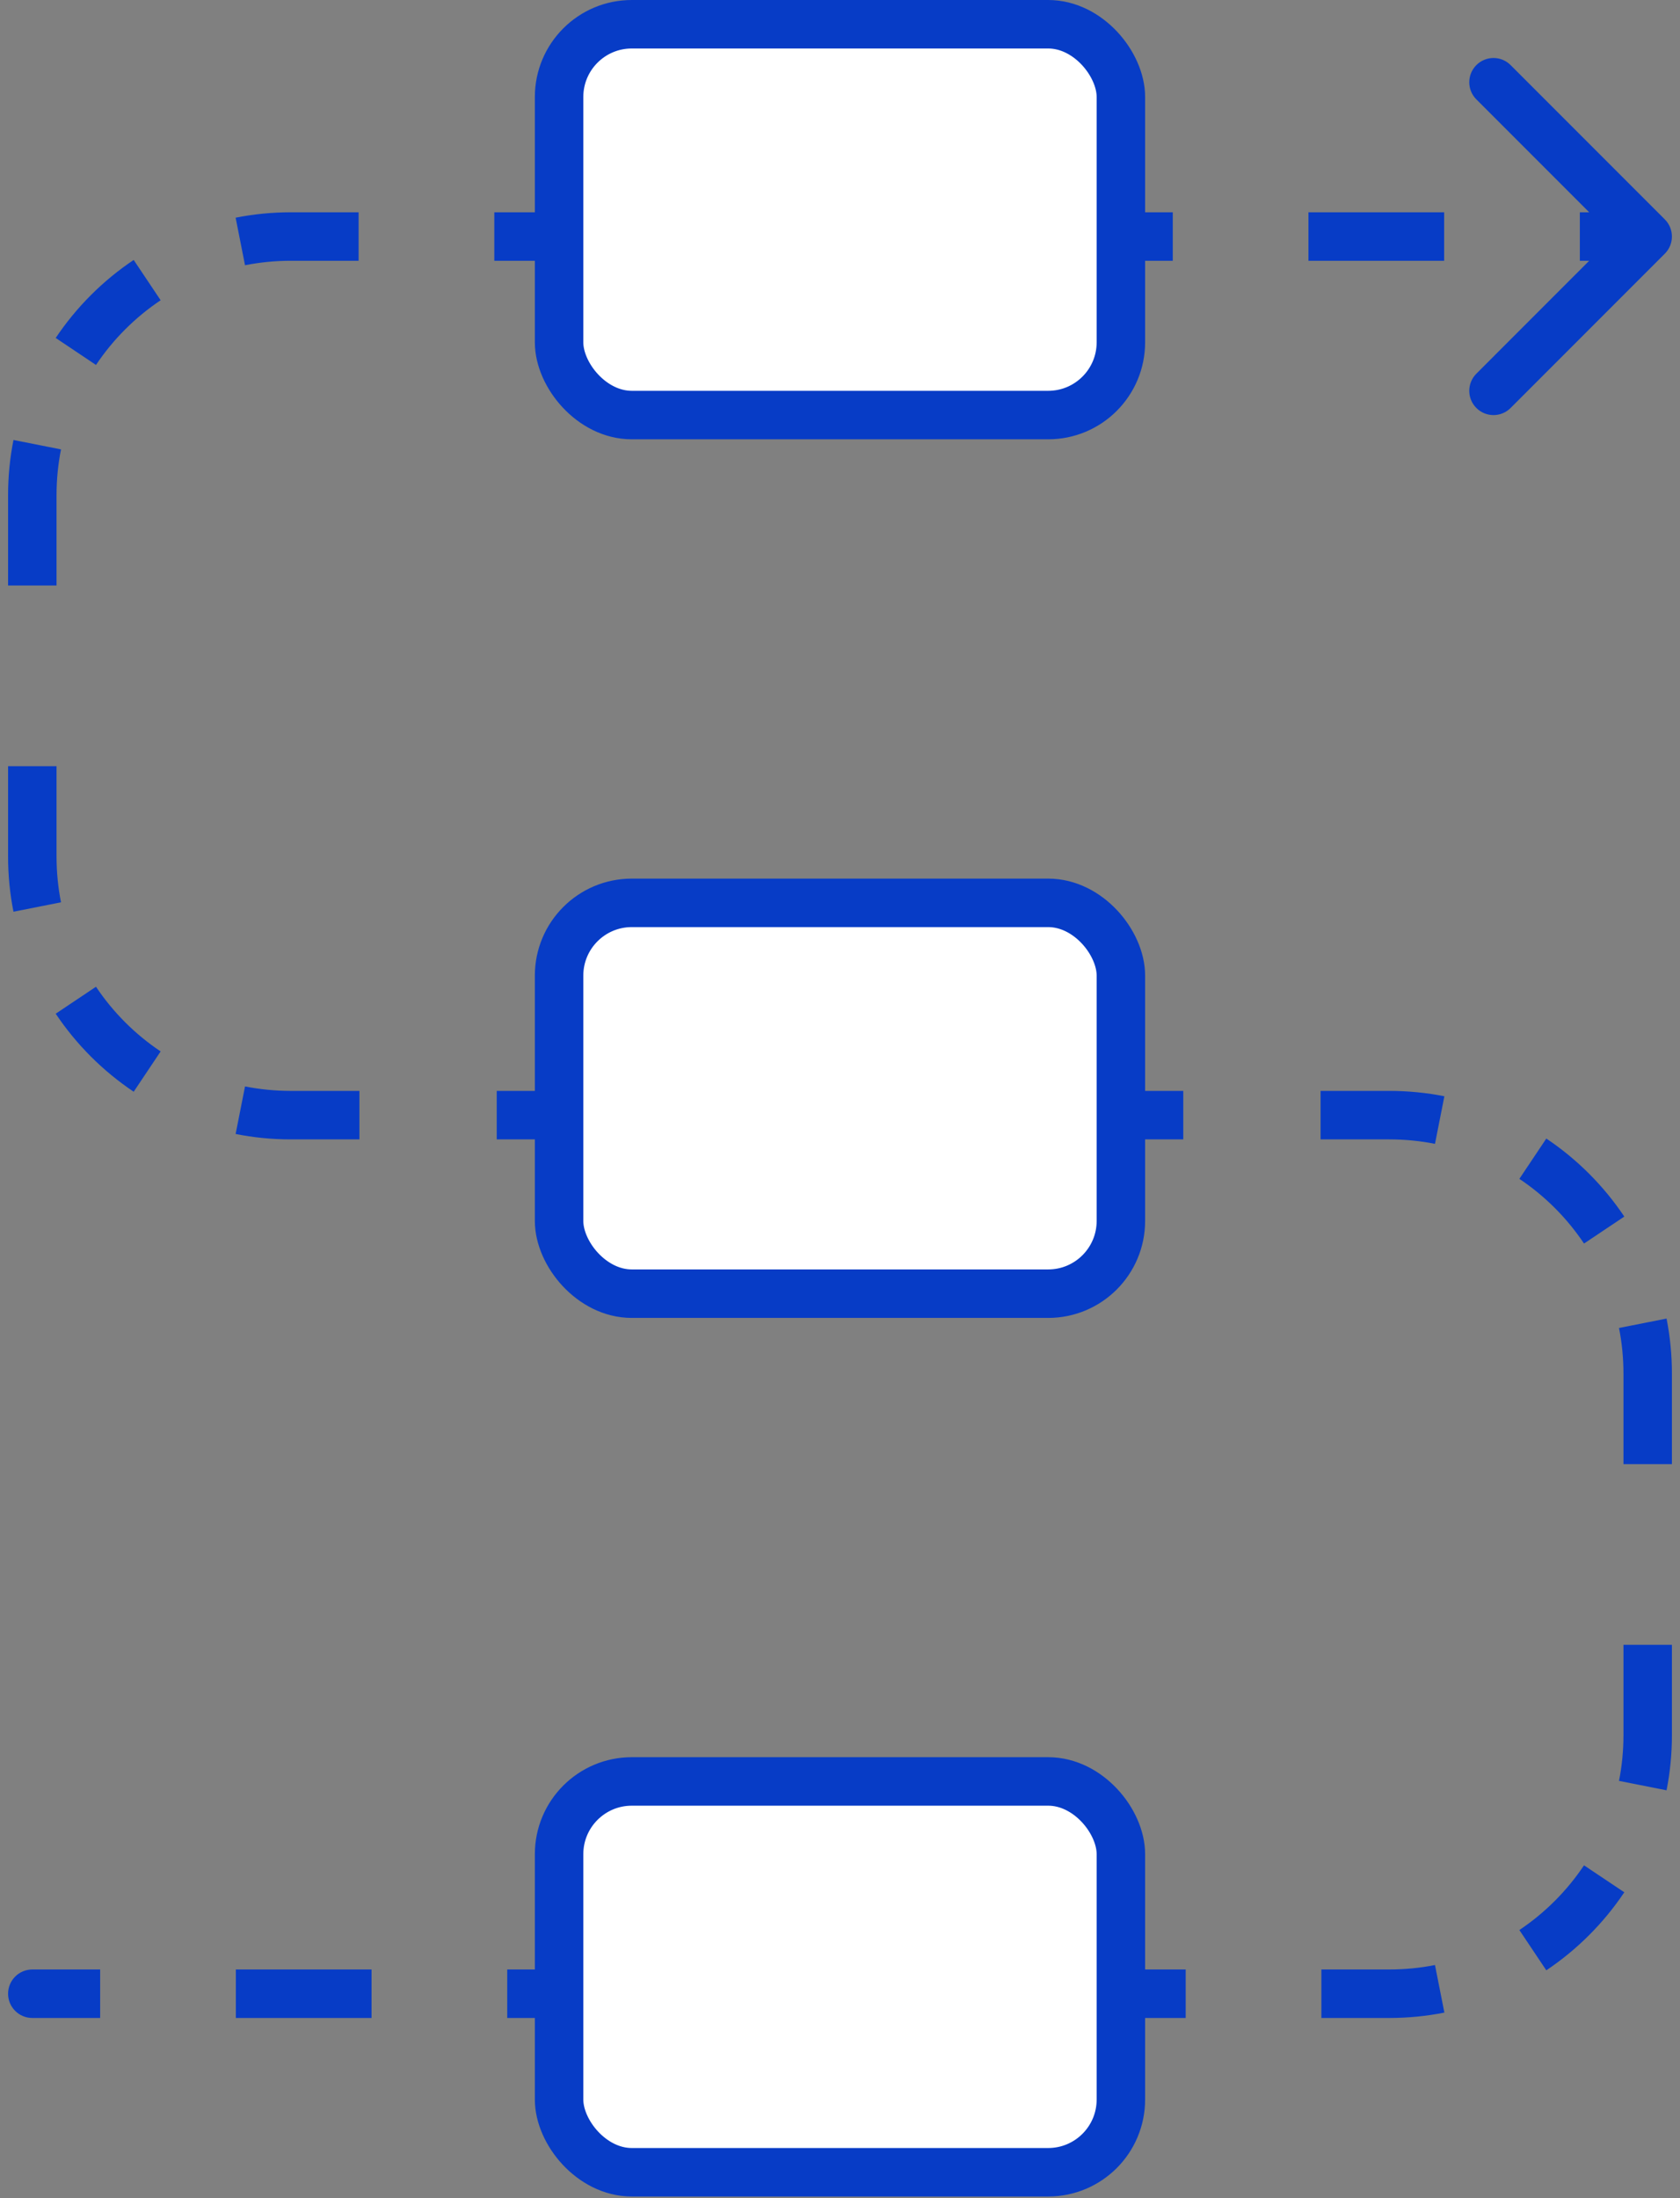
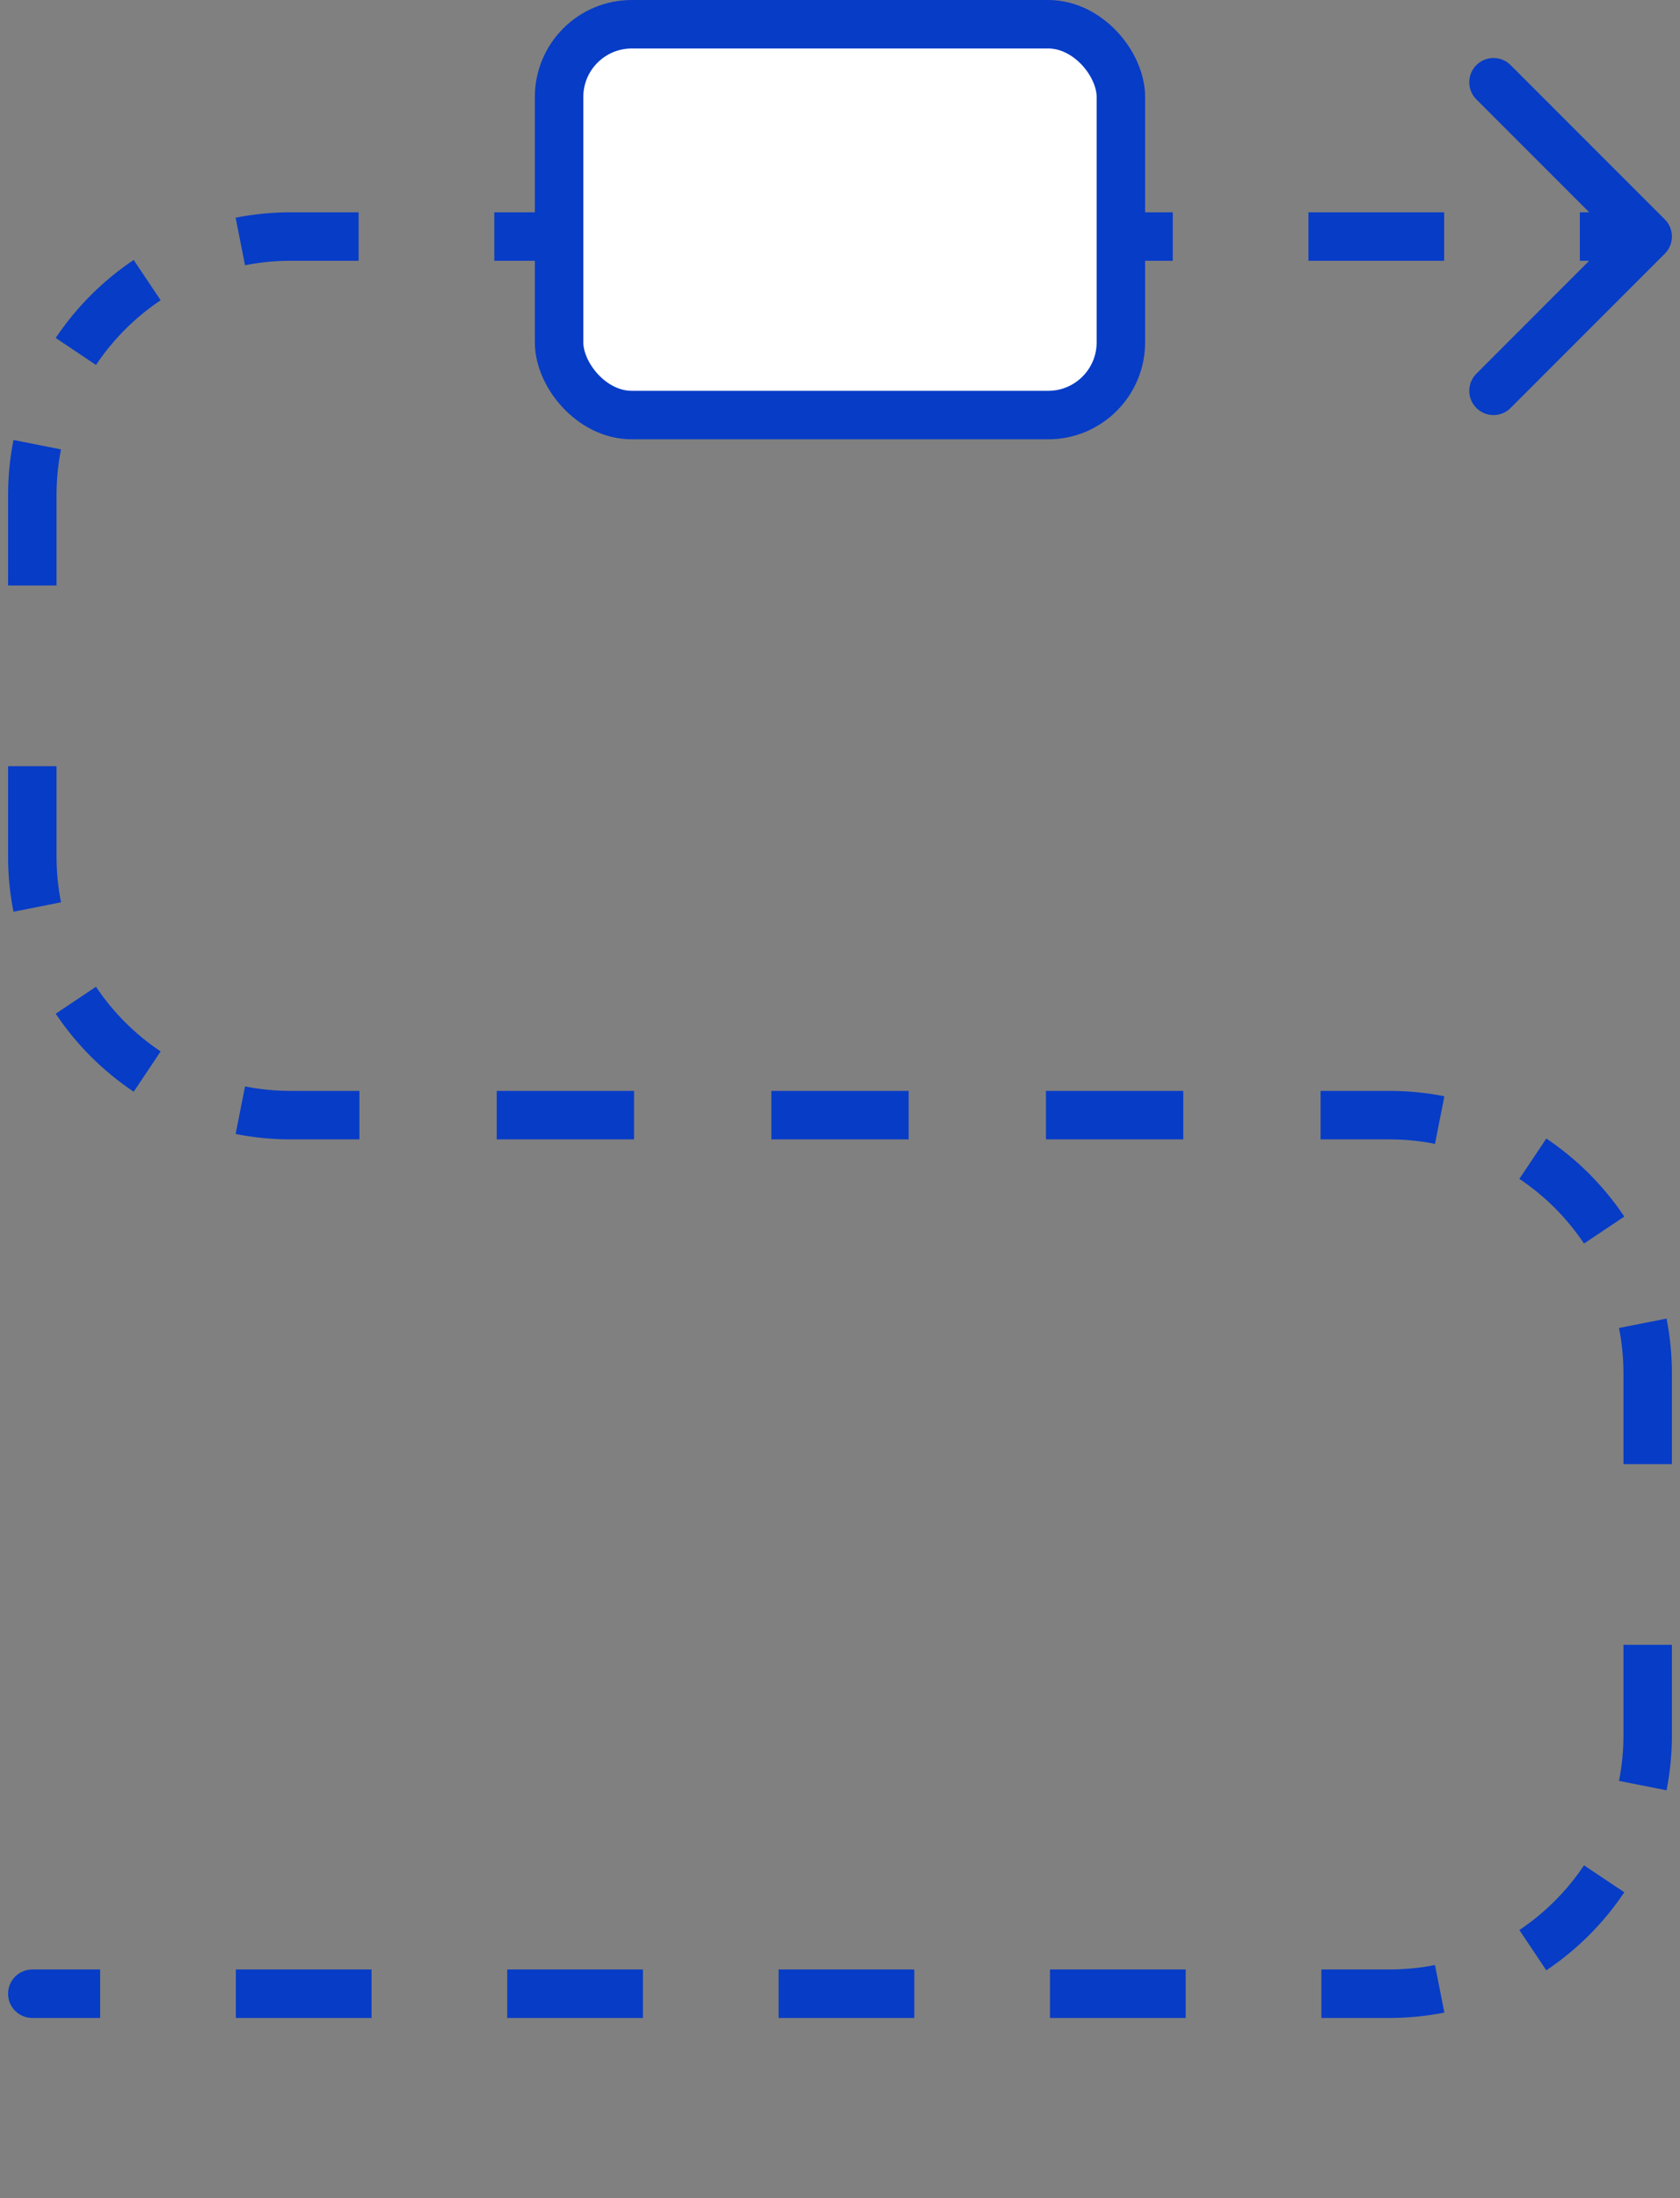
<svg xmlns="http://www.w3.org/2000/svg" width="52" height="68" viewBox="0 0 52 68" fill="none">
  <rect x="0" y="0" width="52" height="68" fill="#808080" stroke="none" />
  <path d="M51.53 7.848C51.823 7.555 51.823 7.08 51.53 6.787L46.757 2.014C46.465 1.721 45.99 1.721 45.697 2.014C45.404 2.307 45.404 2.782 45.697 3.075L49.939 7.317L45.697 11.56C45.404 11.853 45.404 12.328 45.697 12.621C45.99 12.914 46.465 12.914 46.757 12.621L51.53 7.848ZM1 60.926C0.586 60.926 0.25 61.262 0.25 61.676C0.25 62.091 0.586 62.426 1 62.426V60.926ZM1 62.426H3.1V60.926H1V62.426ZM7.3 62.426H11.5V60.926H7.3V62.426ZM15.7 62.426H19.9V60.926H15.7V62.426ZM24.1 62.426H28.3V60.926H24.1V62.426ZM32.5 62.426H36.7V60.926H32.5V62.426ZM40.9 62.426H43V60.926H40.9V62.426ZM43 62.426C43.583 62.426 44.154 62.369 44.707 62.26L44.416 60.788C43.959 60.879 43.485 60.926 43 60.926V62.426ZM47.862 60.952C48.816 60.313 49.637 59.492 50.276 58.538L49.029 57.704C48.5 58.495 47.819 59.176 47.028 59.706L47.862 60.952ZM51.584 55.383C51.693 54.831 51.75 54.26 51.75 53.676H50.25C50.25 54.161 50.203 54.635 50.112 55.092L51.584 55.383ZM51.75 53.676V50.882H50.25V53.676H51.75ZM51.75 45.292V42.497H50.25V45.292H51.75ZM51.75 42.497C51.75 41.913 51.693 41.343 51.584 40.79L50.112 41.081C50.203 41.538 50.25 42.012 50.25 42.497H51.75ZM50.276 37.635C49.637 36.681 48.816 35.86 47.862 35.221L47.028 36.468C47.819 36.997 48.5 37.678 49.029 38.469L50.276 37.635ZM44.707 33.913C44.154 33.804 43.583 33.747 43 33.747V35.247C43.485 35.247 43.959 35.294 44.416 35.385L44.707 33.913ZM43 33.747H40.875V35.247H43V33.747ZM36.625 33.747H32.375V35.247H36.625V33.747ZM28.125 33.747H23.875V35.247H28.125V33.747ZM19.625 33.747H15.375V35.247H19.625V33.747ZM11.125 33.747H9V35.247H11.125V33.747ZM9 33.747C8.515 33.747 8.042 33.699 7.584 33.609L7.293 35.08C7.846 35.19 8.417 35.247 9 35.247V33.747ZM4.972 32.526C4.181 31.997 3.5 31.316 2.971 30.525L1.724 31.359C2.363 32.313 3.184 33.134 4.138 33.773L4.972 32.526ZM1.888 27.913C1.798 27.455 1.75 26.982 1.75 26.497H0.25C0.25 27.08 0.307 27.651 0.417 28.204L1.888 27.913ZM1.75 26.497V23.702H0.25V26.497H1.75ZM1.75 18.112V15.317H0.25V18.112H1.75ZM1.75 15.317C1.75 14.832 1.798 14.359 1.888 13.902L0.417 13.611C0.307 14.163 0.25 14.734 0.25 15.317H1.75ZM2.971 11.29C3.5 10.499 4.181 9.818 4.972 9.288L4.138 8.042C3.184 8.68 2.363 9.501 1.724 10.455L2.971 11.29ZM7.584 8.205C8.042 8.115 8.515 8.067 9 8.067V6.567C8.417 6.567 7.846 6.625 7.293 6.734L7.584 8.205ZM9 8.067H11.1V6.567H9V8.067ZM15.3 8.067H19.5V6.567H15.3V8.067ZM23.7 8.067H27.9V6.567H23.7V8.067ZM32.1 8.067H36.3V6.567H32.1V8.067ZM40.5 8.067H44.7V6.567H40.5V8.067ZM48.9 8.067H51V6.567H48.9V8.067ZM51.53 7.848C51.823 7.555 51.823 7.08 51.53 6.787L46.757 2.014C46.465 1.721 45.99 1.721 45.697 2.014C45.404 2.307 45.404 2.782 45.697 3.075L49.939 7.317L45.697 11.56C45.404 11.853 45.404 12.328 45.697 12.621C45.99 12.914 46.465 12.914 46.757 12.621L51.53 7.848ZM1 60.926C0.586 60.926 0.25 61.262 0.25 61.676C0.25 62.091 0.586 62.426 1 62.426V60.926ZM1 62.426H3.1V60.926H1V62.426ZM7.3 62.426H11.5V60.926H7.3V62.426ZM15.7 62.426H19.9V60.926H15.7V62.426ZM24.1 62.426H28.3V60.926H24.1V62.426ZM32.5 62.426H36.7V60.926H32.5V62.426ZM40.9 62.426H43V60.926H40.9V62.426ZM43 62.426C43.583 62.426 44.154 62.369 44.707 62.26L44.416 60.788C43.959 60.879 43.485 60.926 43 60.926V62.426ZM47.862 60.952C48.816 60.313 49.637 59.492 50.276 58.538L49.029 57.704C48.5 58.495 47.819 59.176 47.028 59.706L47.862 60.952ZM51.584 55.383C51.693 54.831 51.75 54.26 51.75 53.676H50.25C50.25 54.161 50.203 54.635 50.112 55.092L51.584 55.383ZM51.75 53.676V50.882H50.25V53.676H51.75ZM51.75 45.292V42.497H50.25V45.292H51.75ZM51.75 42.497C51.75 41.913 51.693 41.343 51.584 40.79L50.112 41.081C50.203 41.538 50.25 42.012 50.25 42.497H51.75ZM50.276 37.635C49.637 36.681 48.816 35.86 47.862 35.221L47.028 36.468C47.819 36.997 48.5 37.678 49.029 38.469L50.276 37.635ZM44.707 33.913C44.154 33.804 43.583 33.747 43 33.747V35.247C43.485 35.247 43.959 35.294 44.416 35.385L44.707 33.913ZM43 33.747H40.875V35.247H43V33.747ZM36.625 33.747H32.375V35.247H36.625V33.747ZM28.125 33.747H23.875V35.247H28.125V33.747ZM19.625 33.747H15.375V35.247H19.625V33.747ZM11.125 33.747H9V35.247H11.125V33.747ZM9 33.747C8.515 33.747 8.042 33.699 7.584 33.609L7.293 35.08C7.846 35.19 8.417 35.247 9 35.247V33.747ZM4.972 32.526C4.181 31.997 3.5 31.316 2.971 30.525L1.724 31.359C2.363 32.313 3.184 33.134 4.138 33.773L4.972 32.526ZM1.888 27.913C1.798 27.455 1.75 26.982 1.75 26.497H0.25C0.25 27.08 0.307 27.651 0.417 28.204L1.888 27.913ZM1.75 26.497V23.702H0.25V26.497H1.75ZM1.75 18.112V15.317H0.25V18.112H1.75ZM1.75 15.317C1.75 14.832 1.798 14.359 1.888 13.902L0.417 13.611C0.307 14.163 0.25 14.734 0.25 15.317H1.75ZM2.971 11.29C3.5 10.499 4.181 9.818 4.972 9.288L4.138 8.042C3.184 8.68 2.363 9.501 1.724 10.455L2.971 11.29ZM7.584 8.205C8.042 8.115 8.515 8.067 9 8.067V6.567C8.417 6.567 7.846 6.625 7.293 6.734L7.584 8.205ZM9 8.067H11.1V6.567H9V8.067ZM15.3 8.067H19.5V6.567H15.3V8.067ZM23.7 8.067H27.9V6.567H23.7V8.067ZM32.1 8.067H36.3V6.567H32.1V8.067ZM40.5 8.067H44.7V6.567H40.5V8.067ZM48.9 8.067H51V6.567H48.9V8.067Z" fill="#073CC6" />
  <rect x="17.305" y="0.75" width="17.389" height="12.09" rx="2.25" fill="white" stroke="#073CC6" stroke-width="1.5" stroke-linejoin="round" />
-   <rect x="17.305" y="27.93" width="17.389" height="12.09" rx="2.25" fill="white" stroke="#073CC6" stroke-width="1.5" stroke-linejoin="round" />
-   <rect x="17.305" y="55.109" width="17.389" height="12.09" rx="2.25" fill="white" stroke="#073CC6" stroke-width="1.5" stroke-linejoin="round" />
</svg>